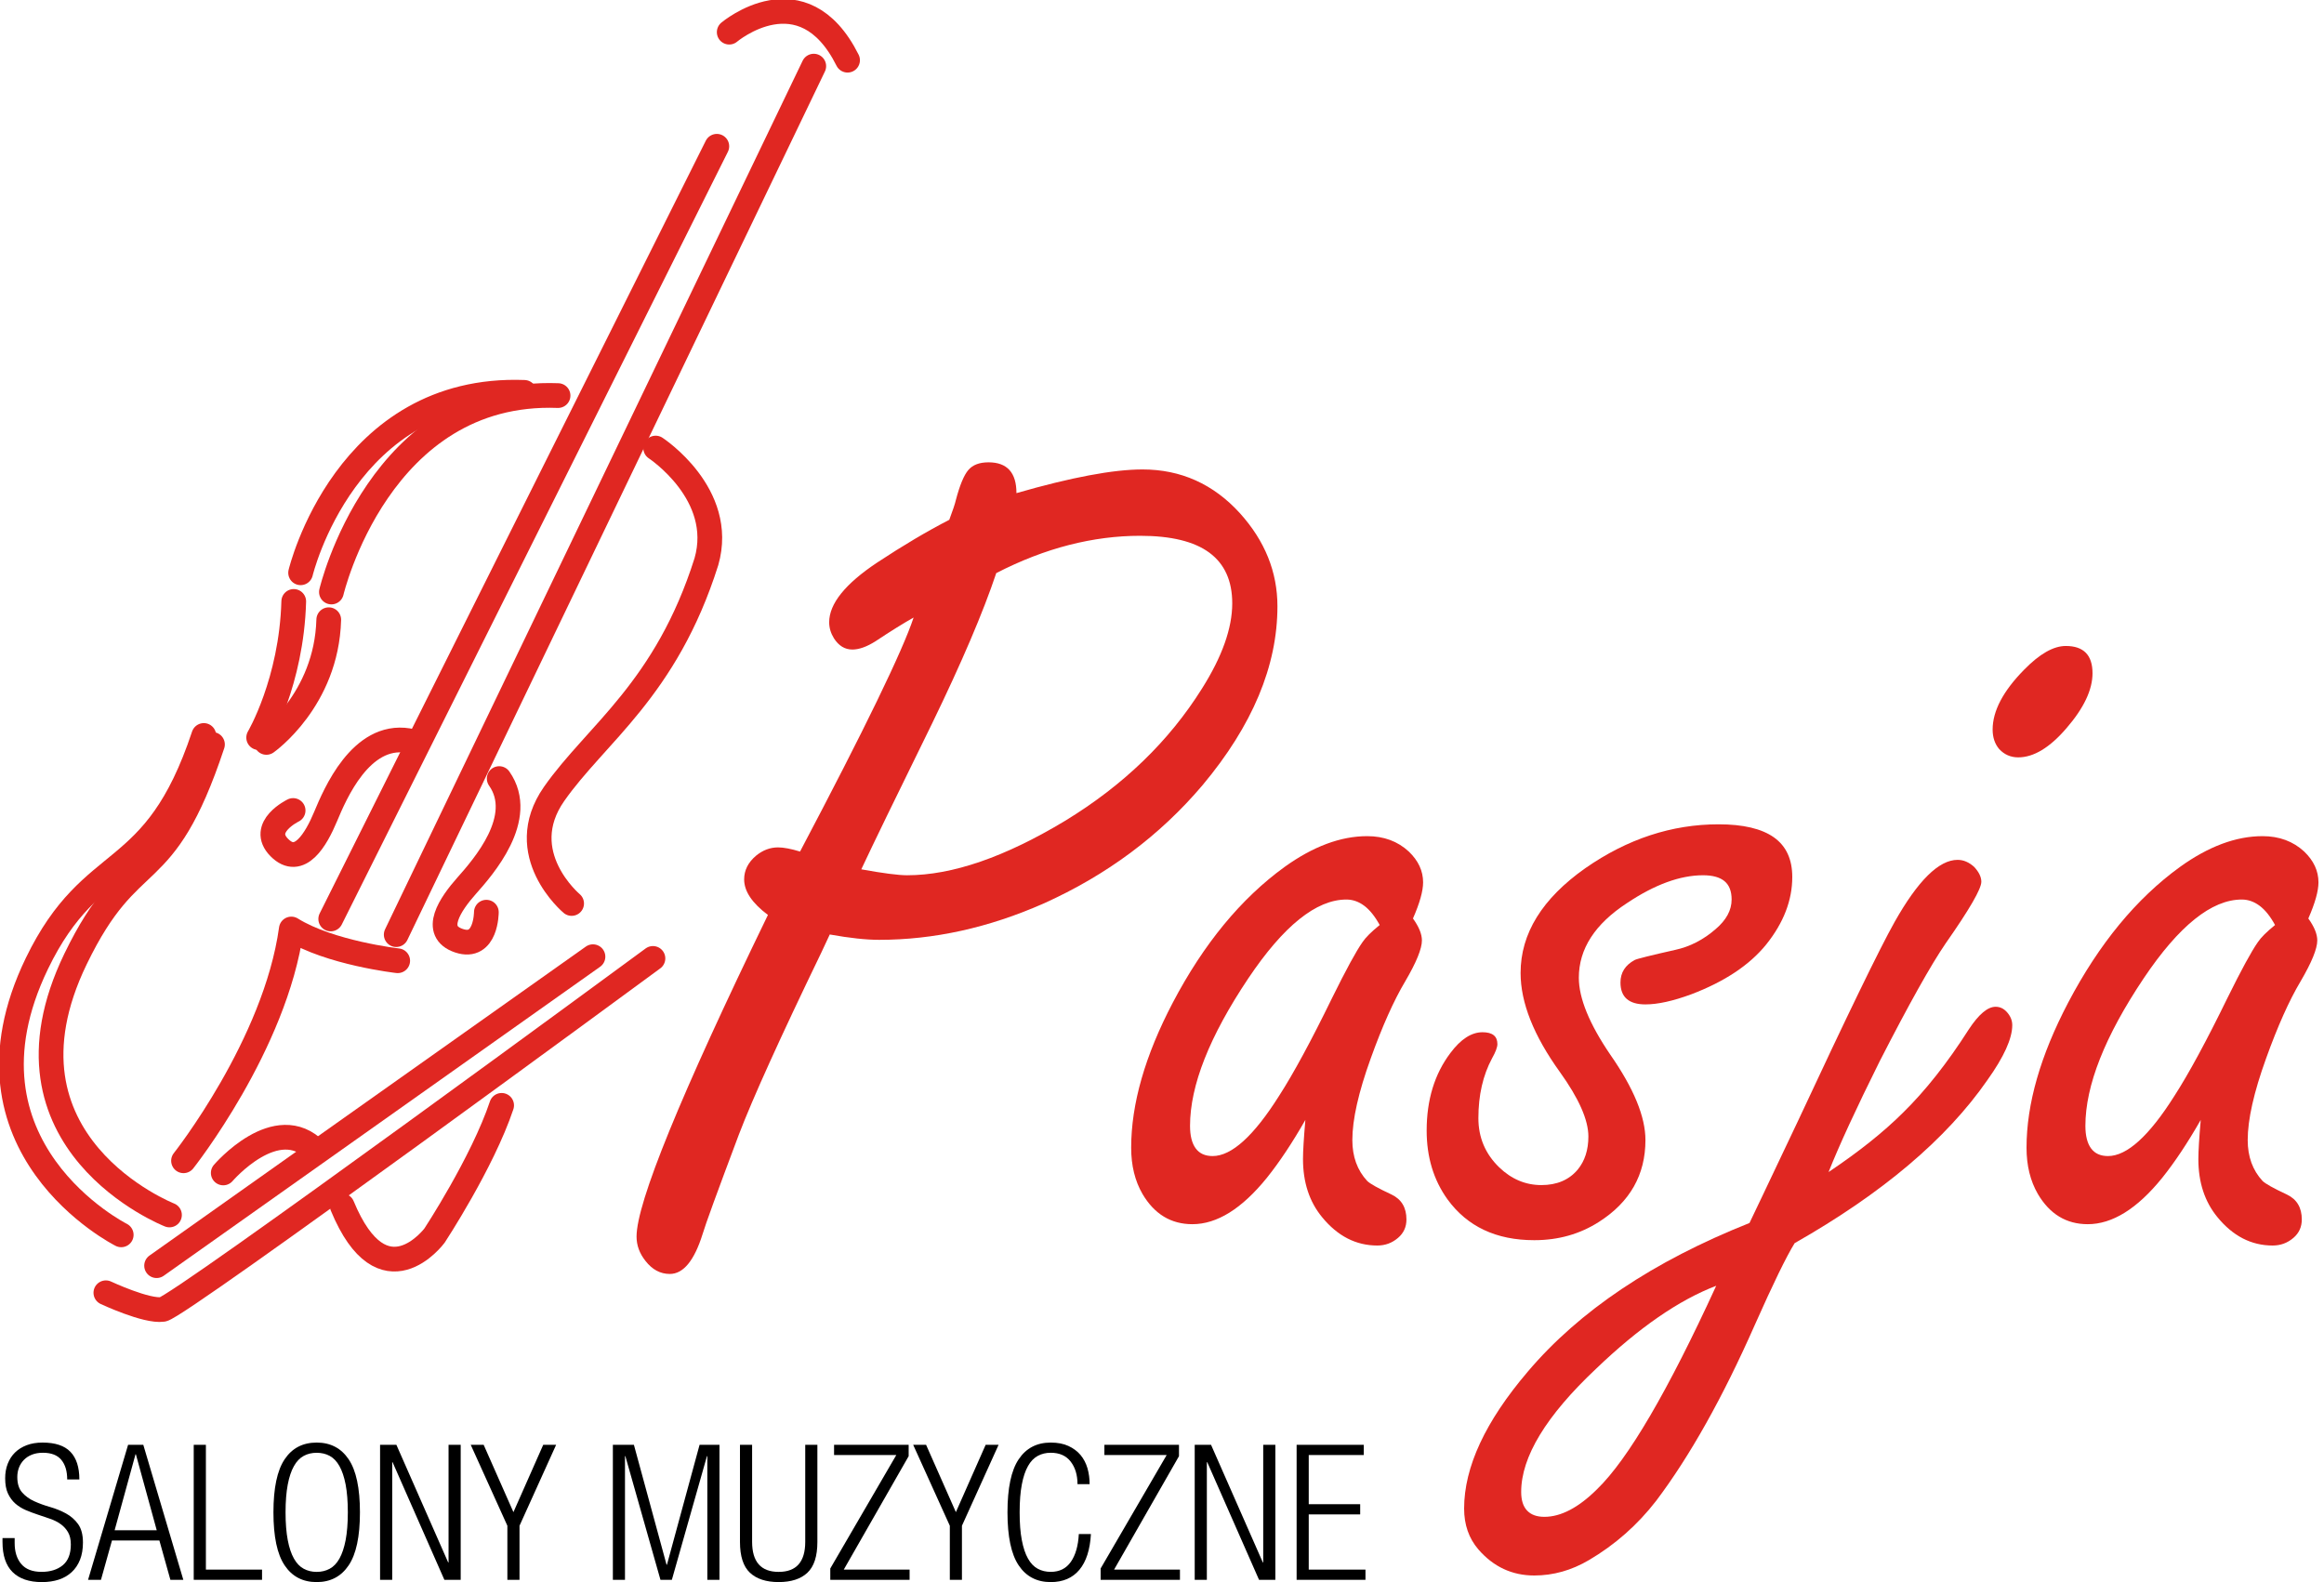
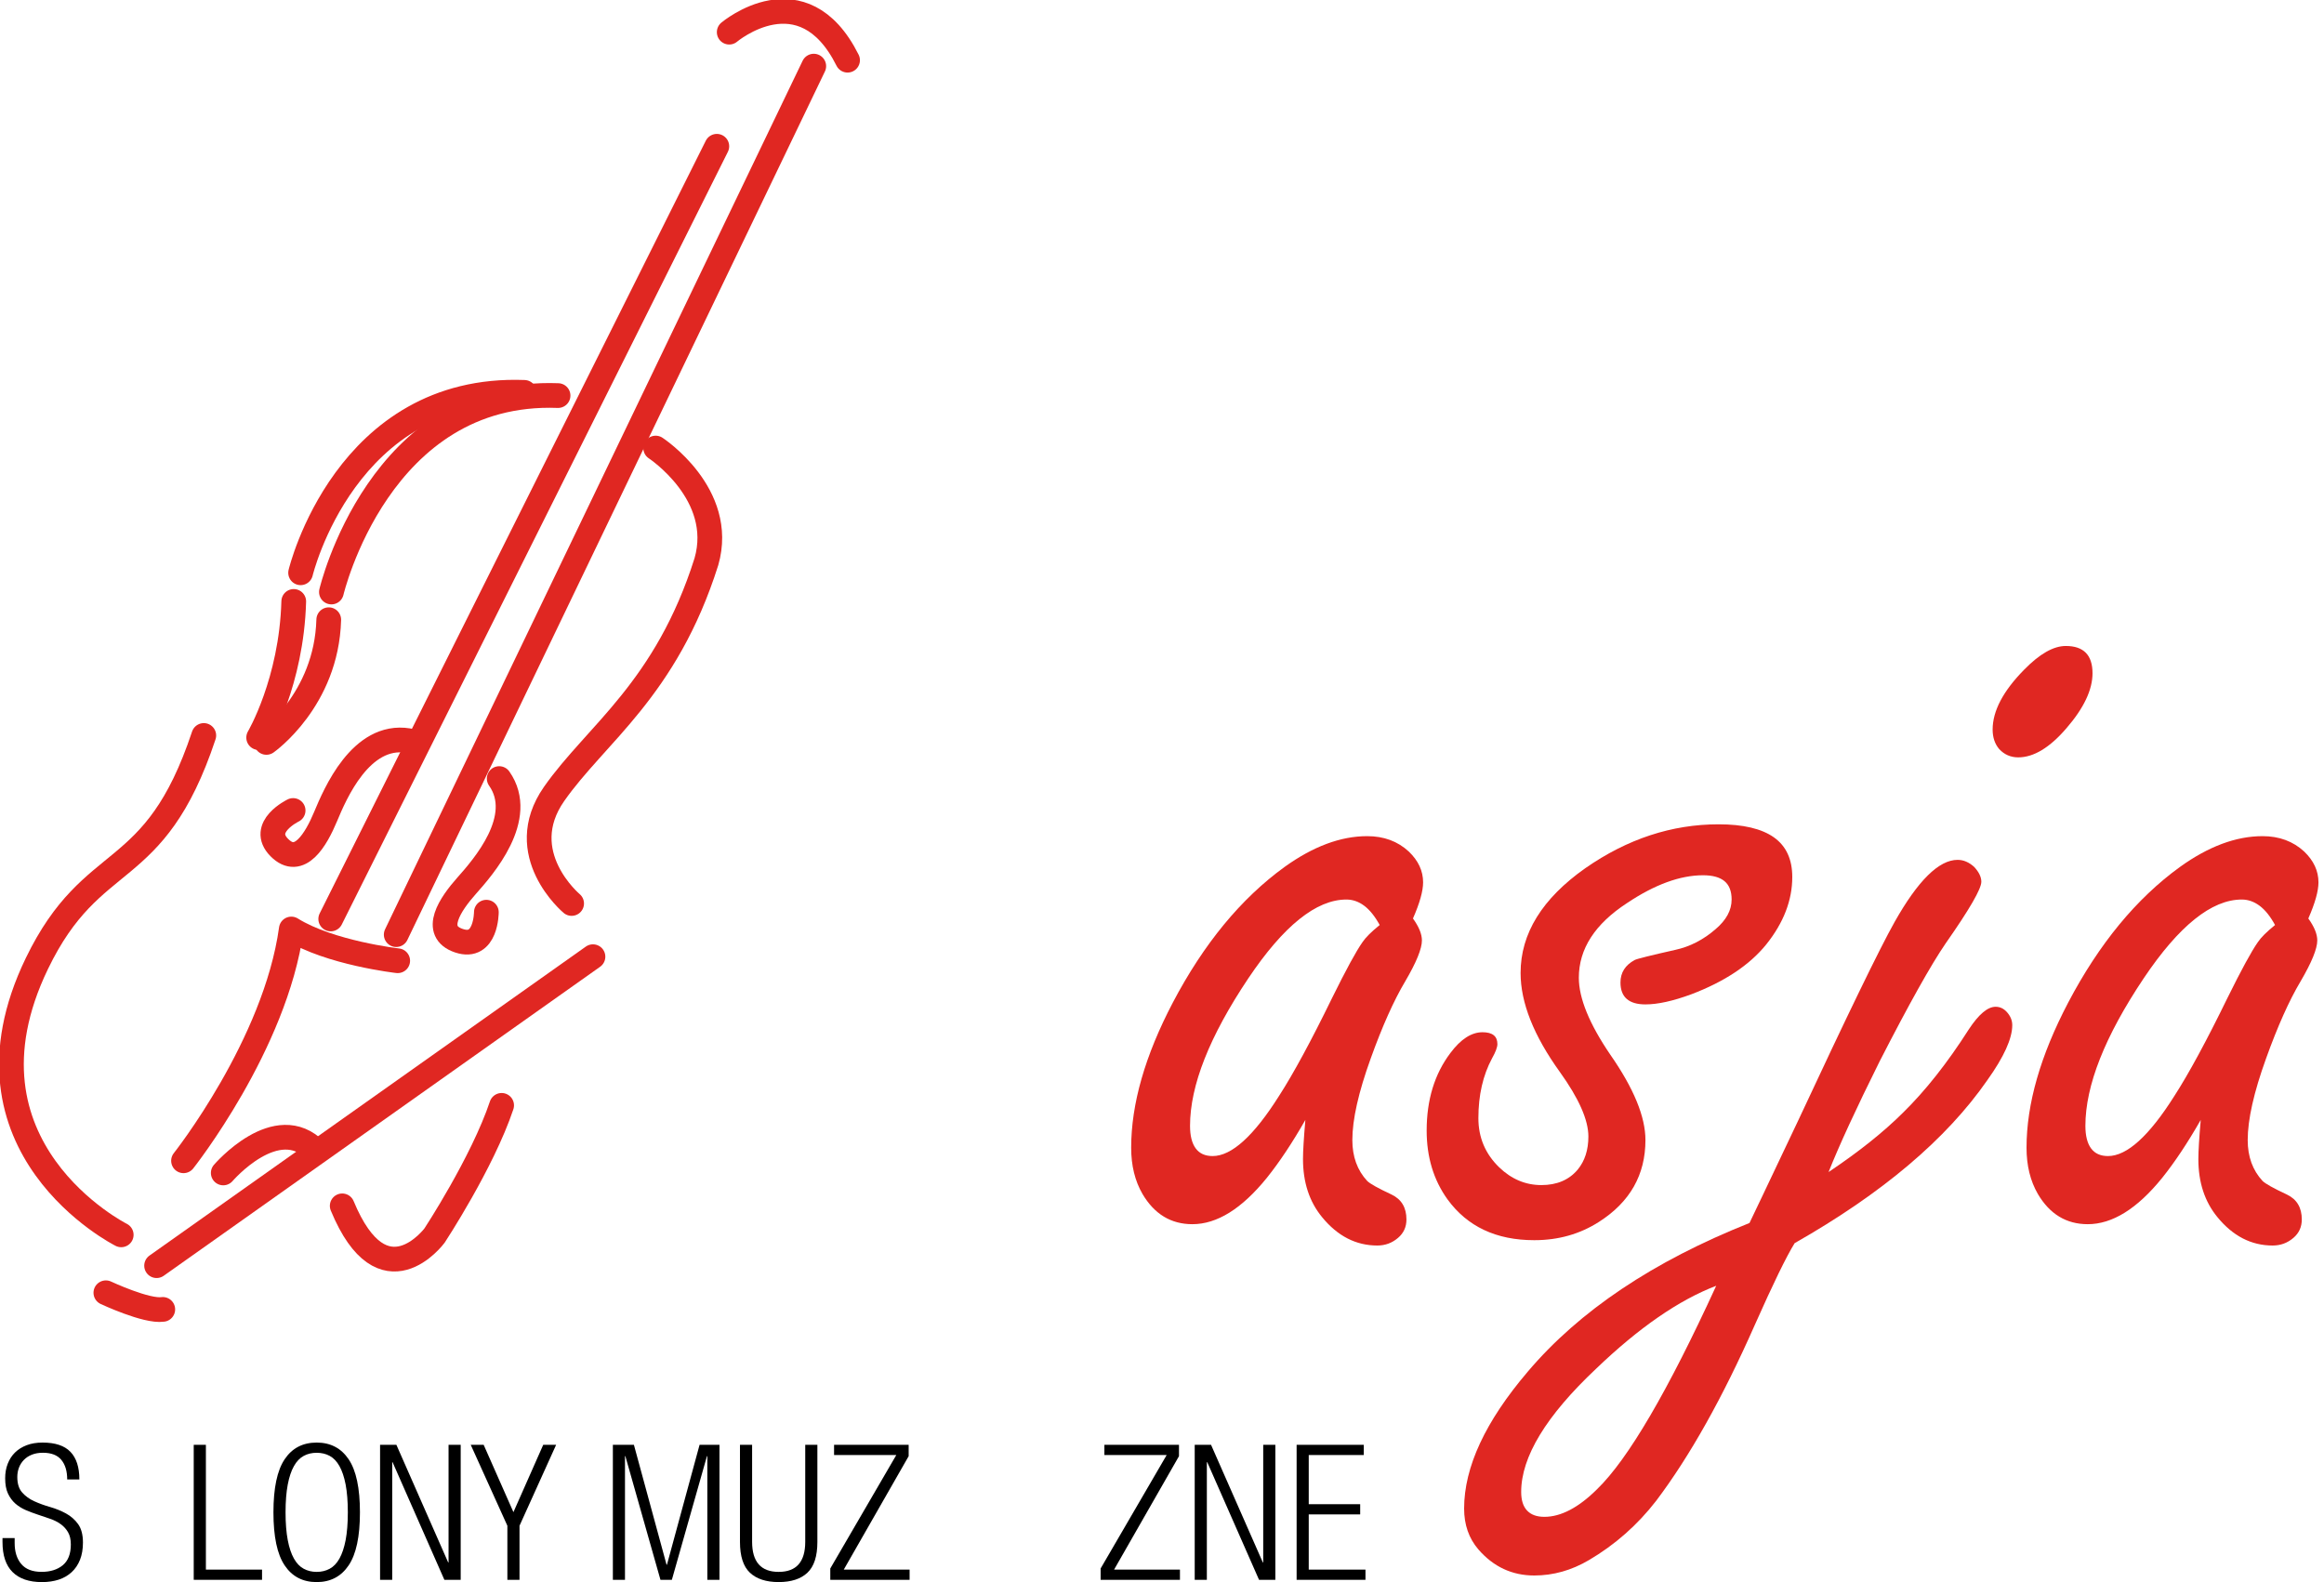
<svg xmlns="http://www.w3.org/2000/svg" width="94" height="64" viewBox="0 0 94 64" fill="none">
  <g clip-path="url(#clip0_1_277)">
-     <path d="M6.855 49.148C6.855 49.148 -0.549 46.251 3.054 38.796C5.322 34.1 6.583 36.16 8.594 30.114" stroke="#E02722" stroke-miterlimit="10" stroke-linecap="round" stroke-linejoin="round" />
    <path d="M4.903 49.952C4.903 49.952 -2.111 46.433 1.492 38.977C3.761 34.281 6.233 35.796 8.243 29.751" stroke="#E02722" stroke-miterlimit="10" stroke-linecap="round" stroke-linejoin="round" />
    <path d="M10.775 30.032C10.775 30.032 13.208 28.325 13.297 25.069" stroke="#E02722" stroke-miterlimit="10" stroke-linecap="round" stroke-linejoin="round" />
    <path d="M10.462 29.837C10.462 29.837 11.791 27.585 11.881 24.329" stroke="#E02722" stroke-miterlimit="10" stroke-linecap="round" stroke-linejoin="round" />
    <path d="M13.405 23.948C13.405 23.948 15.332 15.727 22.572 16.002" stroke="#E02722" stroke-miterlimit="10" stroke-linecap="round" stroke-linejoin="round" />
    <path d="M12.159 23.17C12.159 23.17 13.965 15.597 21.207 15.872" stroke="#E02722" stroke-miterlimit="10" stroke-linecap="round" stroke-linejoin="round" />
    <path d="M23.121 36.548C23.121 36.548 20.719 34.54 22.412 32.116C24.107 29.692 26.939 27.894 28.573 22.718C29.357 19.981 26.52 18.125 26.52 18.125" stroke="#E02722" stroke-miterlimit="10" stroke-linecap="round" stroke-linejoin="round" />
-     <path d="M4.282 52.295C4.282 52.295 5.926 53.066 6.584 52.968C7.243 52.87 26.41 38.77 26.41 38.77" stroke="#E02722" stroke-miterlimit="10" stroke-linecap="round" stroke-linejoin="round" />
+     <path d="M4.282 52.295C4.282 52.295 5.926 53.066 6.584 52.968" stroke="#E02722" stroke-miterlimit="10" stroke-linecap="round" stroke-linejoin="round" />
    <path d="M6.334 51.199L23.984 38.7" stroke="#E02722" stroke-miterlimit="10" stroke-linecap="round" stroke-linejoin="round" />
    <path d="M13.842 48.779C15.499 52.784 17.576 49.981 17.576 49.981C17.576 49.981 19.515 47.031 20.29 44.714" stroke="#E02722" stroke-miterlimit="10" stroke-linecap="round" stroke-linejoin="round" />
    <path d="M9.03 47.448C9.03 47.448 11.192 44.923 12.772 46.55" stroke="#E02722" stroke-miterlimit="10" stroke-linecap="round" stroke-linejoin="round" />
    <path d="M13.377 37.174L28.994 5.917" stroke="#E02722" stroke-miterlimit="10" stroke-linecap="round" stroke-linejoin="round" />
    <path d="M11.856 32.786C11.856 32.786 10.476 33.455 11.297 34.285C12.117 35.114 12.79 33.942 13.169 33.033C13.549 32.124 14.59 29.654 16.507 29.959" stroke="#E02722" stroke-miterlimit="10" stroke-linecap="round" stroke-linejoin="round" />
    <path d="M19.672 36.9C19.672 36.9 19.671 38.427 18.564 38.054C17.455 37.682 18.22 36.567 18.874 35.83C19.53 35.092 21.305 33.08 20.192 31.495" stroke="#E02722" stroke-miterlimit="10" stroke-linecap="round" stroke-linejoin="round" />
    <path d="M32.915 2.675L16.026 37.808" stroke="#E02722" stroke-miterlimit="10" stroke-linecap="round" stroke-linejoin="round" />
    <path d="M7.423 46.956C7.423 46.956 11.135 42.269 11.783 37.58C13.343 38.553 16.086 38.864 16.086 38.864" stroke="#E02722" stroke-miterlimit="10" stroke-linecap="round" stroke-linejoin="round" />
    <path d="M29.495 1.301C29.495 1.301 32.461 -1.204 34.282 2.435" stroke="#E02722" stroke-miterlimit="10" stroke-linecap="round" stroke-linejoin="round" />
-     <path d="M40.296 23.183C39.767 24.765 38.901 26.794 37.699 29.27C36.223 32.274 35.27 34.24 34.837 35.166C35.719 35.326 36.335 35.406 36.689 35.406C38.516 35.406 40.648 34.671 43.085 33.201C45.441 31.763 47.284 29.982 48.615 27.857C49.433 26.562 49.841 25.412 49.841 24.406C49.841 23.495 49.532 22.812 48.916 22.357C48.298 21.901 47.364 21.674 46.113 21.674C45.167 21.674 44.211 21.797 43.241 22.045C42.271 22.293 41.289 22.673 40.296 23.183ZM33.562 37.802L33.226 38.521C31.558 41.972 30.444 44.432 29.883 45.902C29.018 48.202 28.528 49.544 28.416 49.928C28.08 50.998 27.638 51.534 27.093 51.534C26.709 51.534 26.38 51.358 26.108 51.007C25.867 50.703 25.747 50.376 25.747 50.024C25.747 48.65 27.518 44.313 31.061 37.011C30.42 36.532 30.099 36.053 30.099 35.573C30.099 35.206 30.259 34.886 30.581 34.614C30.853 34.391 31.149 34.279 31.471 34.279C31.695 34.279 31.991 34.335 32.36 34.447C34.973 29.494 36.503 26.339 36.953 24.981C36.553 25.205 36.039 25.524 35.414 25.939C35.061 26.163 34.748 26.275 34.476 26.275C34.172 26.275 33.923 26.123 33.73 25.82C33.602 25.612 33.538 25.396 33.538 25.172C33.538 24.422 34.188 23.615 35.486 22.752C36.528 22.065 37.498 21.49 38.396 21.027C38.54 20.643 38.628 20.379 38.66 20.236C38.82 19.629 38.988 19.221 39.166 19.014C39.342 18.806 39.614 18.702 39.983 18.702C40.736 18.702 41.113 19.118 41.113 19.948C42.219 19.629 43.197 19.389 44.047 19.23C44.895 19.07 45.617 18.99 46.21 18.99C47.764 18.99 49.08 19.581 50.154 20.763C51.163 21.882 51.669 23.136 51.669 24.526C51.669 26.938 50.659 29.351 48.639 31.763C46.907 33.808 44.759 35.406 42.195 36.556C39.983 37.53 37.771 38.018 35.559 38.018C35.029 38.018 34.364 37.946 33.562 37.802Z" fill="#E02722" />
    <path d="M55.805 37.419C55.613 37.068 55.404 36.808 55.18 36.64C54.955 36.472 54.715 36.388 54.458 36.388C53.24 36.388 51.917 37.451 50.491 39.576C48.919 41.924 48.134 43.913 48.134 45.543C48.134 45.942 48.21 46.246 48.362 46.453C48.514 46.661 48.742 46.765 49.048 46.765C49.817 46.765 50.715 45.95 51.741 44.321C52.318 43.426 53.032 42.108 53.882 40.366C54.442 39.232 54.85 38.481 55.108 38.114C55.236 37.922 55.468 37.691 55.805 37.419ZM52.799 45.303C52.27 46.23 51.749 47.013 51.236 47.652C50.226 48.898 49.224 49.521 48.23 49.521C47.364 49.521 46.691 49.114 46.211 48.298C45.906 47.772 45.753 47.148 45.753 46.429C45.753 44.656 46.315 42.699 47.437 40.558C48.688 38.178 50.193 36.349 51.957 35.07C53.112 34.24 54.226 33.824 55.3 33.824C55.973 33.824 56.535 34.032 56.983 34.447C57.367 34.815 57.561 35.23 57.561 35.693C57.561 36.045 57.424 36.532 57.151 37.155C57.392 37.49 57.513 37.786 57.513 38.042C57.513 38.377 57.288 38.929 56.839 39.695C56.373 40.478 55.909 41.517 55.444 42.811C54.947 44.185 54.699 45.287 54.699 46.118C54.699 46.789 54.899 47.34 55.3 47.772C55.412 47.883 55.741 48.068 56.286 48.322C56.687 48.514 56.887 48.85 56.887 49.329C56.887 49.633 56.775 49.88 56.55 50.072C56.31 50.28 56.029 50.384 55.709 50.384C54.843 50.384 54.098 50 53.472 49.233C52.96 48.61 52.703 47.828 52.703 46.885C52.703 46.566 52.735 46.038 52.799 45.303Z" fill="#E02722" />
    <path d="M69.512 33.345C70.506 33.345 71.251 33.521 71.749 33.872C72.245 34.223 72.493 34.758 72.493 35.477C72.493 36.42 72.141 37.331 71.436 38.21C70.762 39.041 69.752 39.711 68.406 40.222C67.668 40.494 67.051 40.63 66.554 40.63C65.881 40.63 65.544 40.334 65.544 39.743C65.544 39.344 65.736 39.041 66.121 38.833C66.217 38.785 66.763 38.649 67.757 38.425C68.349 38.297 68.894 38.018 69.391 37.586C69.824 37.219 70.04 36.819 70.04 36.388C70.04 36.053 69.944 35.805 69.752 35.645C69.56 35.486 69.272 35.406 68.886 35.406C67.957 35.406 66.931 35.781 65.808 36.532C64.51 37.379 63.86 38.385 63.86 39.552C63.86 40.382 64.286 41.421 65.135 42.667C66.081 44.025 66.554 45.175 66.554 46.118C66.554 47.524 65.928 48.626 64.678 49.425C63.908 49.92 63.035 50.168 62.057 50.168C60.518 50.168 59.348 49.617 58.546 48.514C57.985 47.732 57.705 46.805 57.705 45.734C57.705 44.488 58.026 43.442 58.666 42.595C59.084 42.036 59.516 41.756 59.965 41.756C60.365 41.756 60.566 41.916 60.566 42.235C60.566 42.364 60.494 42.555 60.35 42.811C59.981 43.498 59.797 44.305 59.797 45.231C59.797 46.014 60.077 46.677 60.638 47.22C61.135 47.699 61.705 47.939 62.345 47.939C62.971 47.939 63.46 47.732 63.812 47.316C64.102 46.965 64.246 46.517 64.246 45.974C64.246 45.303 63.86 44.432 63.091 43.362C62.033 41.892 61.504 40.558 61.504 39.36C61.504 37.762 62.377 36.349 64.125 35.118C65.824 33.936 67.62 33.345 69.512 33.345Z" fill="#E02722" />
    <path d="M83.555 26.131C84.277 26.131 84.637 26.499 84.637 27.234C84.637 27.905 84.285 28.648 83.579 29.462C82.906 30.245 82.256 30.637 81.632 30.637C81.327 30.637 81.07 30.525 80.862 30.301C80.686 30.094 80.597 29.83 80.597 29.511C80.597 28.76 81.022 27.953 81.872 27.09C82.497 26.451 83.058 26.131 83.555 26.131ZM69.416 52.013C67.909 52.588 66.289 53.707 64.558 55.368C62.538 57.27 61.528 58.931 61.528 60.353C61.528 60.688 61.608 60.94 61.769 61.108C61.929 61.276 62.161 61.359 62.465 61.359C63.139 61.359 63.853 60.984 64.606 60.233C65.856 59.018 67.459 56.279 69.416 52.013ZM70.762 49.473L71.243 48.466L72.71 45.375C74.714 41.078 76.02 38.385 76.63 37.299C77.575 35.621 78.425 34.783 79.179 34.783C79.419 34.783 79.643 34.879 79.852 35.07C80.044 35.278 80.14 35.477 80.14 35.669C80.14 35.957 79.659 36.788 78.697 38.162C78.105 39.024 77.215 40.614 76.028 42.931C75.082 44.832 74.393 46.325 73.961 47.412C75.178 46.597 76.18 45.798 76.967 45.015C77.88 44.121 78.769 42.994 79.635 41.637C80.036 41.029 80.396 40.726 80.718 40.726C80.894 40.726 81.046 40.798 81.174 40.941C81.318 41.101 81.391 41.277 81.391 41.469C81.391 42.012 81.054 42.755 80.381 43.697C78.729 46.078 76.132 48.274 72.589 50.288C72.253 50.831 71.716 51.933 70.978 53.595C69.68 56.534 68.349 58.907 66.987 60.712C66.233 61.686 65.328 62.486 64.269 63.109C63.564 63.524 62.827 63.732 62.057 63.732C61.159 63.732 60.406 63.38 59.797 62.678C59.412 62.23 59.22 61.679 59.22 61.024C59.22 59.346 60.078 57.501 61.793 55.488C63.877 53.028 66.867 51.023 70.762 49.473Z" fill="#E02722" />
    <path d="M92.02 37.419C91.828 37.068 91.62 36.808 91.395 36.64C91.17 36.472 90.93 36.388 90.673 36.388C89.455 36.388 88.132 37.451 86.706 39.576C85.134 41.924 84.349 43.913 84.349 45.543C84.349 45.942 84.425 46.246 84.577 46.453C84.73 46.661 84.958 46.765 85.263 46.765C86.032 46.765 86.93 45.95 87.956 44.321C88.533 43.426 89.247 42.108 90.097 40.366C90.657 39.232 91.066 38.481 91.323 38.114C91.451 37.922 91.683 37.691 92.02 37.419ZM89.014 45.303C88.485 46.23 87.964 47.013 87.451 47.652C86.442 48.898 85.439 49.521 84.445 49.521C83.579 49.521 82.906 49.114 82.426 48.298C82.121 47.772 81.968 47.148 81.968 46.429C81.968 44.656 82.53 42.699 83.652 40.558C84.903 38.178 86.408 36.349 88.173 35.07C89.327 34.24 90.441 33.824 91.515 33.824C92.188 33.824 92.75 34.032 93.199 34.447C93.583 34.815 93.776 35.23 93.776 35.693C93.776 36.045 93.639 36.532 93.366 37.155C93.607 37.49 93.728 37.786 93.728 38.042C93.728 38.377 93.503 38.929 93.054 39.695C92.588 40.478 92.124 41.517 91.659 42.811C91.162 44.185 90.914 45.287 90.914 46.118C90.914 46.789 91.114 47.34 91.515 47.772C91.627 47.883 91.956 48.068 92.501 48.322C92.902 48.514 93.102 48.85 93.102 49.329C93.102 49.633 92.99 49.88 92.766 50.072C92.526 50.28 92.244 50.384 91.924 50.384C91.058 50.384 90.313 50 89.687 49.233C89.175 48.61 88.918 47.828 88.918 46.885C88.918 46.566 88.951 46.038 89.014 45.303Z" fill="#E02722" />
    <path d="M2.718 59.846C2.718 59.509 2.638 59.245 2.48 59.054C2.322 58.863 2.074 58.767 1.736 58.767C1.567 58.767 1.419 58.793 1.291 58.844C1.162 58.895 1.055 58.965 0.968 59.054C0.881 59.143 0.814 59.247 0.769 59.364C0.723 59.481 0.7 59.609 0.7 59.746C0.7 60.016 0.765 60.226 0.896 60.373C1.025 60.521 1.19 60.64 1.387 60.729C1.584 60.819 1.797 60.896 2.028 60.962C2.258 61.028 2.472 61.115 2.668 61.222C2.865 61.33 3.03 61.473 3.16 61.654C3.29 61.836 3.355 62.084 3.355 62.4C3.355 62.665 3.315 62.897 3.236 63.096C3.157 63.295 3.045 63.462 2.898 63.597C2.752 63.732 2.578 63.833 2.377 63.899C2.175 63.965 1.947 63.999 1.697 63.999C1.176 63.999 0.779 63.863 0.508 63.593C0.236 63.323 0.101 62.918 0.101 62.377V62.217H0.593V62.423C0.593 62.775 0.682 63.057 0.861 63.268C1.039 63.48 1.314 63.585 1.682 63.585C2.035 63.585 2.32 63.496 2.538 63.318C2.755 63.139 2.865 62.859 2.865 62.477C2.865 62.272 2.825 62.106 2.749 61.976C2.672 61.846 2.572 61.737 2.449 61.651C2.327 61.564 2.186 61.492 2.023 61.437C1.862 61.38 1.7 61.326 1.537 61.272C1.373 61.218 1.21 61.157 1.049 61.089C0.888 61.02 0.746 60.932 0.623 60.825C0.501 60.717 0.401 60.583 0.323 60.419C0.247 60.256 0.209 60.05 0.209 59.8C0.209 59.586 0.242 59.39 0.313 59.211C0.382 59.033 0.48 58.881 0.608 58.756C0.735 58.631 0.893 58.533 1.08 58.461C1.267 58.39 1.48 58.355 1.721 58.355C2.233 58.355 2.608 58.479 2.848 58.729C3.089 58.979 3.21 59.351 3.21 59.846H2.718Z" fill="black" />
-     <path d="M6.34 61.903L5.496 58.829H5.481L4.636 61.903H6.34ZM5.181 58.446H5.796L7.415 63.907H6.892L6.447 62.316H4.529L4.084 63.907H3.562L5.181 58.446Z" fill="black" />
    <path d="M7.836 58.446H8.328V63.494H10.599V63.907H7.836V58.446Z" fill="black" />
    <path d="M11.55 61.177C11.55 61.62 11.581 61.995 11.639 62.301C11.697 62.607 11.781 62.855 11.889 63.047C11.996 63.238 12.128 63.376 12.284 63.459C12.439 63.544 12.616 63.586 12.809 63.586C13.004 63.586 13.18 63.544 13.336 63.459C13.491 63.376 13.623 63.238 13.73 63.047C13.837 62.855 13.921 62.607 13.98 62.301C14.038 61.995 14.069 61.62 14.069 61.177C14.069 60.733 14.038 60.359 13.98 60.052C13.921 59.746 13.837 59.498 13.73 59.307C13.623 59.115 13.491 58.978 13.336 58.894C13.18 58.809 13.004 58.768 12.809 58.768C12.616 58.768 12.439 58.809 12.284 58.894C12.128 58.978 11.996 59.115 11.889 59.307C11.781 59.498 11.697 59.746 11.639 60.052C11.581 60.359 11.55 60.733 11.55 61.177ZM11.06 61.177C11.06 60.198 11.21 59.483 11.513 59.031C11.814 58.58 12.247 58.355 12.809 58.355C13.367 58.355 13.798 58.58 14.102 59.031C14.407 59.483 14.559 60.198 14.559 61.177C14.559 62.156 14.407 62.871 14.102 63.322C13.798 63.773 13.367 63.999 12.809 63.999C12.247 63.999 11.814 63.773 11.513 63.322C11.21 62.871 11.06 62.156 11.06 61.177Z" fill="black" />
    <path d="M15.373 58.446H16.033L18.127 63.203H18.143V58.446H18.634V63.907H17.974L15.879 59.15H15.864V63.907H15.373V58.446Z" fill="black" />
    <path d="M20.522 61.72L19.04 58.446H19.563L20.767 61.169L21.972 58.446H22.494L21.013 61.72V63.907H20.522V61.72Z" fill="black" />
    <path d="M24.789 58.446H25.64L26.96 63.295H26.977L28.296 58.446H29.101V63.907H28.61V58.905H28.594L27.175 63.907H26.714L25.295 58.905H25.279V63.907H24.789V58.446Z" fill="black" />
    <path d="M29.93 58.446H30.421V62.37C30.421 63.18 30.779 63.586 31.495 63.586C32.212 63.586 32.57 63.18 32.57 62.37V58.446H33.061V62.377C33.061 62.953 32.926 63.368 32.658 63.62C32.39 63.872 32.002 63.998 31.495 63.998C30.989 63.998 30.602 63.872 30.333 63.62C30.065 63.368 29.93 62.953 29.93 62.377V58.446Z" fill="black" />
    <path d="M33.583 63.448L36.253 58.859H33.736V58.446H36.753V58.905L34.128 63.494H36.791V63.907H33.583V63.448Z" fill="black" />
-     <path d="M38.418 61.72L36.936 58.446H37.458L38.663 61.169L39.867 58.446H40.39L38.908 61.72V63.907H38.418V61.72Z" fill="black" />
-     <path d="M44.125 62.056C44.09 62.688 43.935 63.17 43.659 63.501C43.382 63.833 42.996 63.999 42.499 63.999C41.937 63.999 41.505 63.773 41.203 63.322C40.9 62.871 40.75 62.155 40.75 61.176C40.75 60.198 40.9 59.483 41.203 59.031C41.505 58.58 41.937 58.355 42.499 58.355C42.777 58.355 43.014 58.4 43.214 58.492C43.413 58.584 43.578 58.706 43.706 58.859C43.833 59.012 43.926 59.191 43.986 59.395C44.044 59.599 44.073 59.813 44.073 60.037H43.582C43.582 59.665 43.489 59.36 43.305 59.123C43.122 58.886 42.853 58.767 42.499 58.767C42.305 58.767 42.13 58.809 41.974 58.894C41.819 58.978 41.686 59.115 41.579 59.307C41.471 59.497 41.388 59.746 41.33 60.052C41.271 60.358 41.242 60.733 41.242 61.176C41.242 61.62 41.271 61.995 41.33 62.3C41.388 62.606 41.471 62.855 41.579 63.046C41.686 63.238 41.819 63.375 41.974 63.459C42.13 63.544 42.305 63.585 42.499 63.585C42.853 63.585 43.124 63.45 43.313 63.18C43.502 62.91 43.61 62.535 43.636 62.056H44.125Z" fill="black" />
    <path d="M44.518 63.448L47.189 58.859H44.67V58.446H47.687V58.905L45.062 63.494H47.726V63.907H44.518V63.448Z" fill="black" />
    <path d="M48.323 58.446H48.984L51.078 63.203H51.094V58.446H51.585V63.907H50.925L48.831 59.15H48.814V63.907H48.323V58.446Z" fill="black" />
    <path d="M52.445 58.446H55.162V58.859H52.935V60.848H55.016V61.261H52.935V63.494H55.23V63.907H52.445V58.446Z" fill="black" />
  </g>
  <defs>
    <clipPath id="clip0_1_277">
      <rect width="94" height="64" fill="white" />
    </clipPath>
  </defs>
</svg>